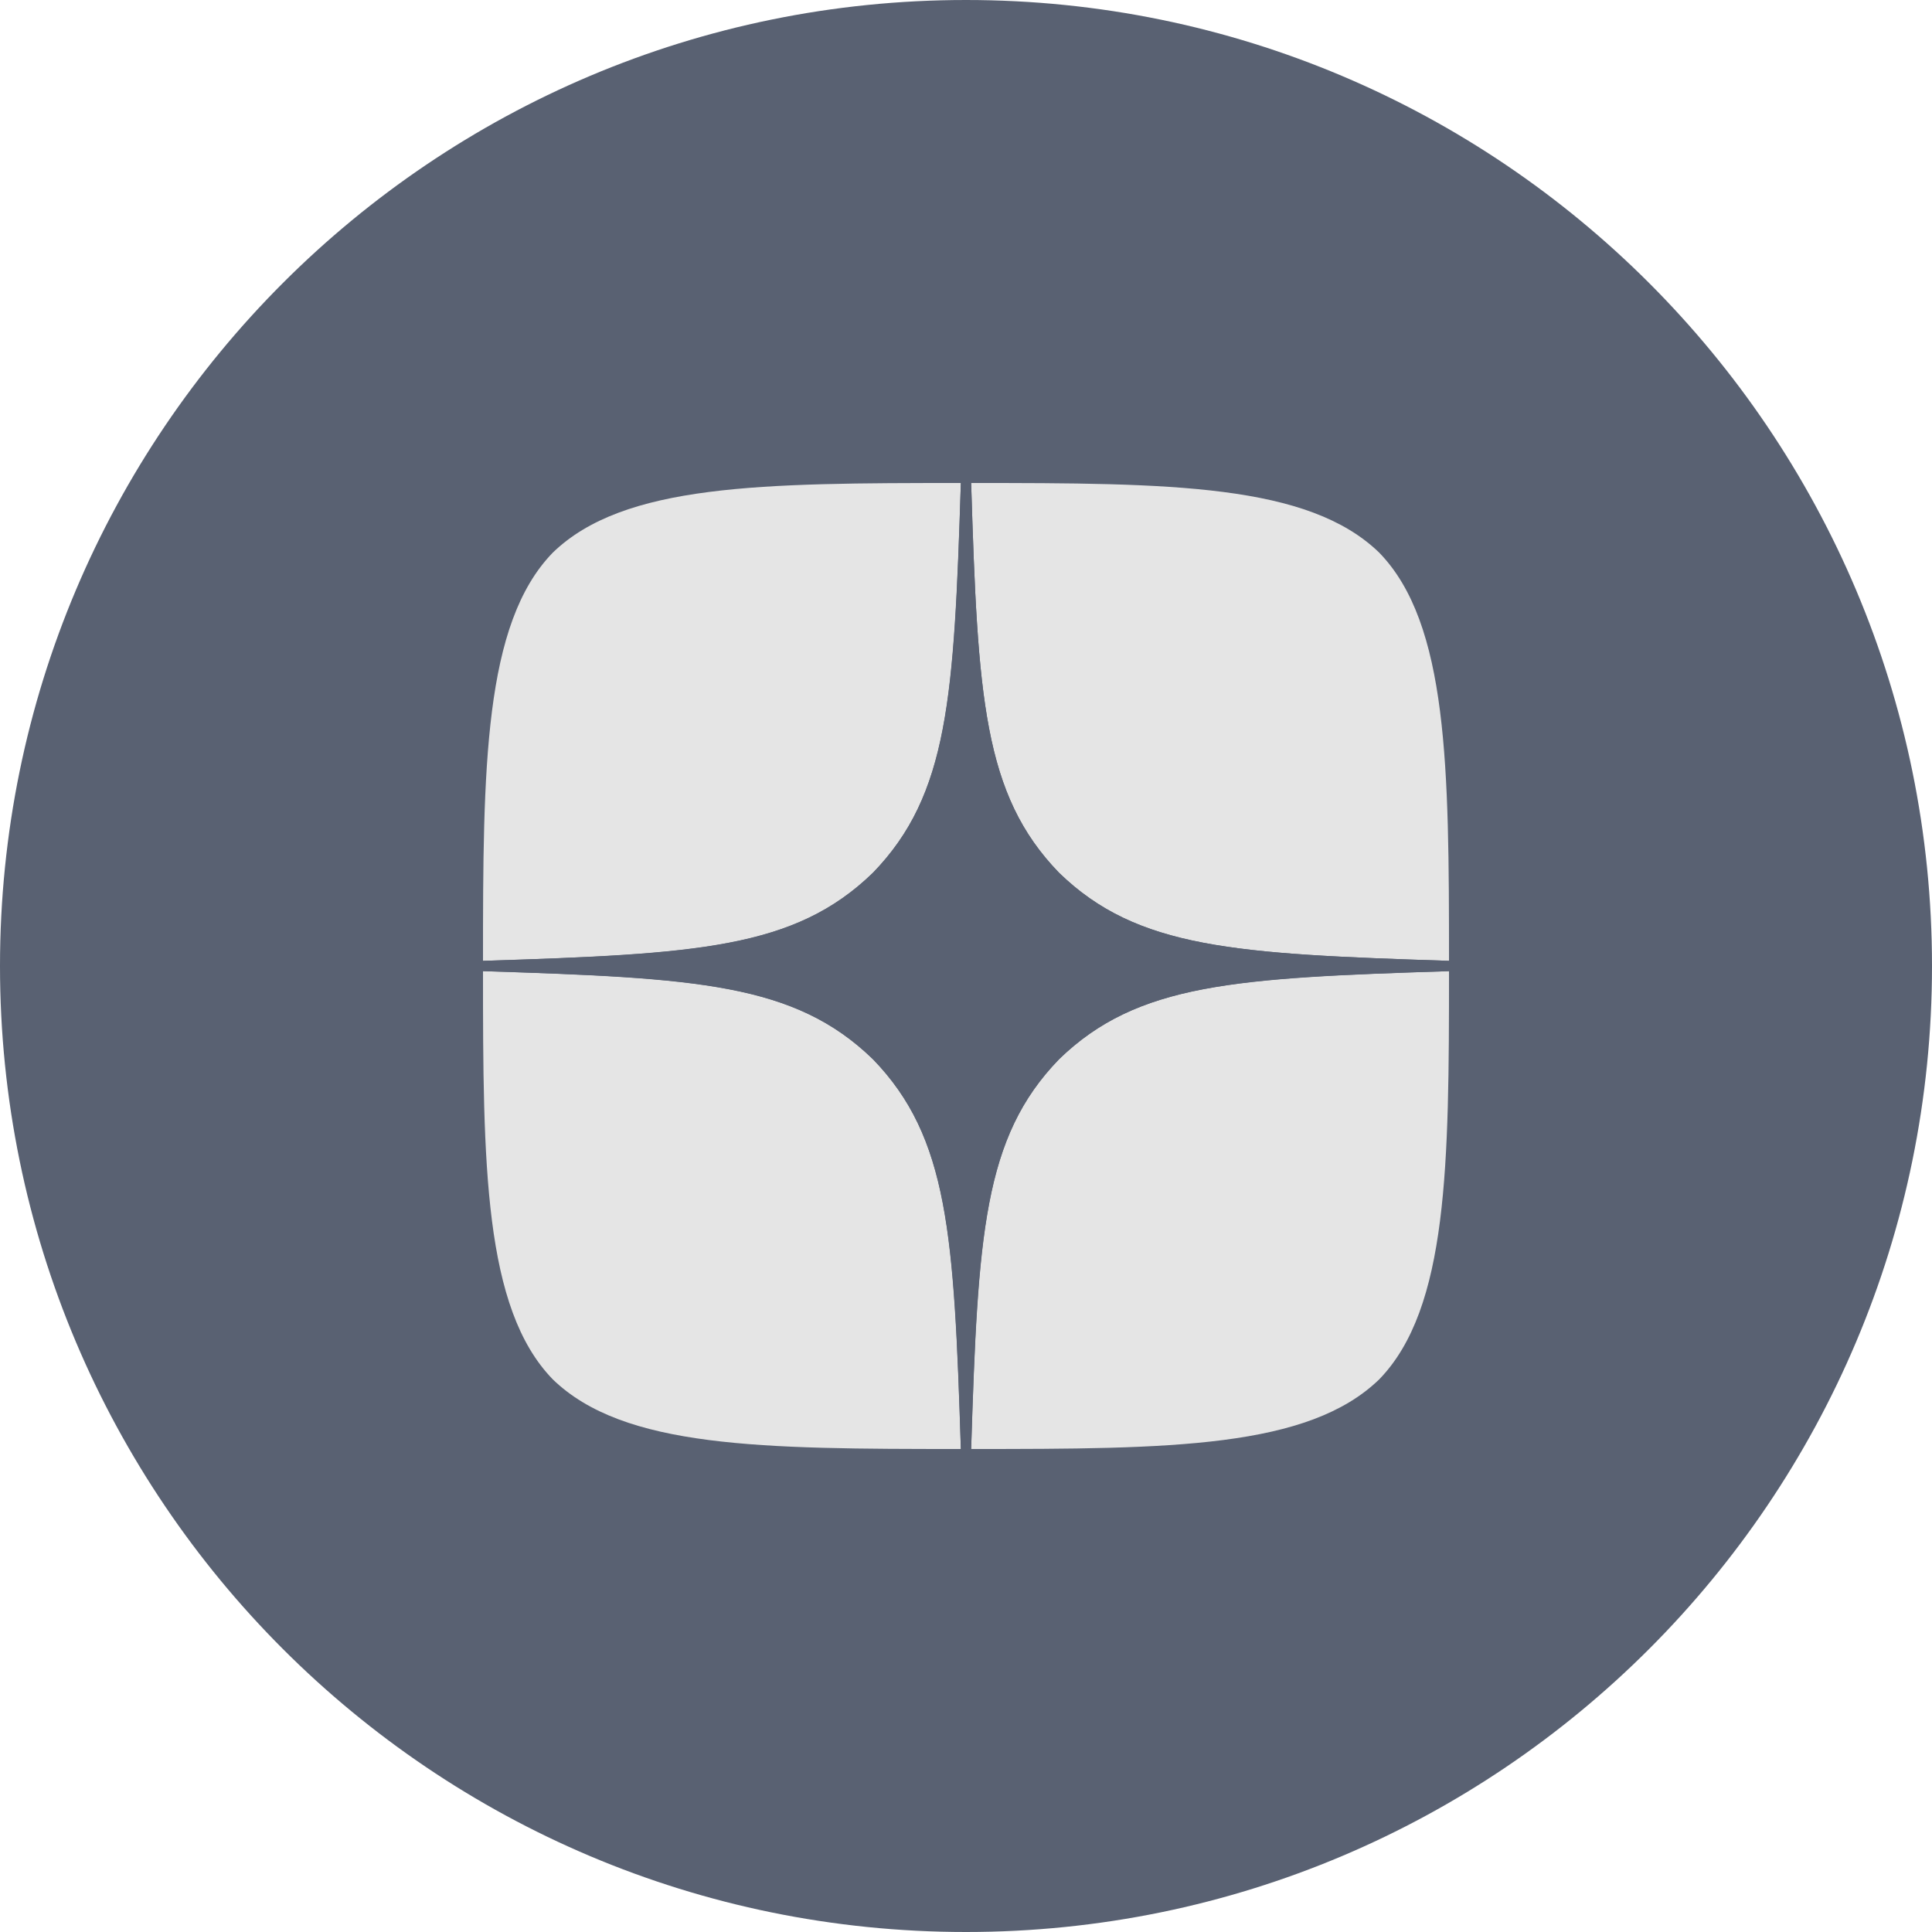
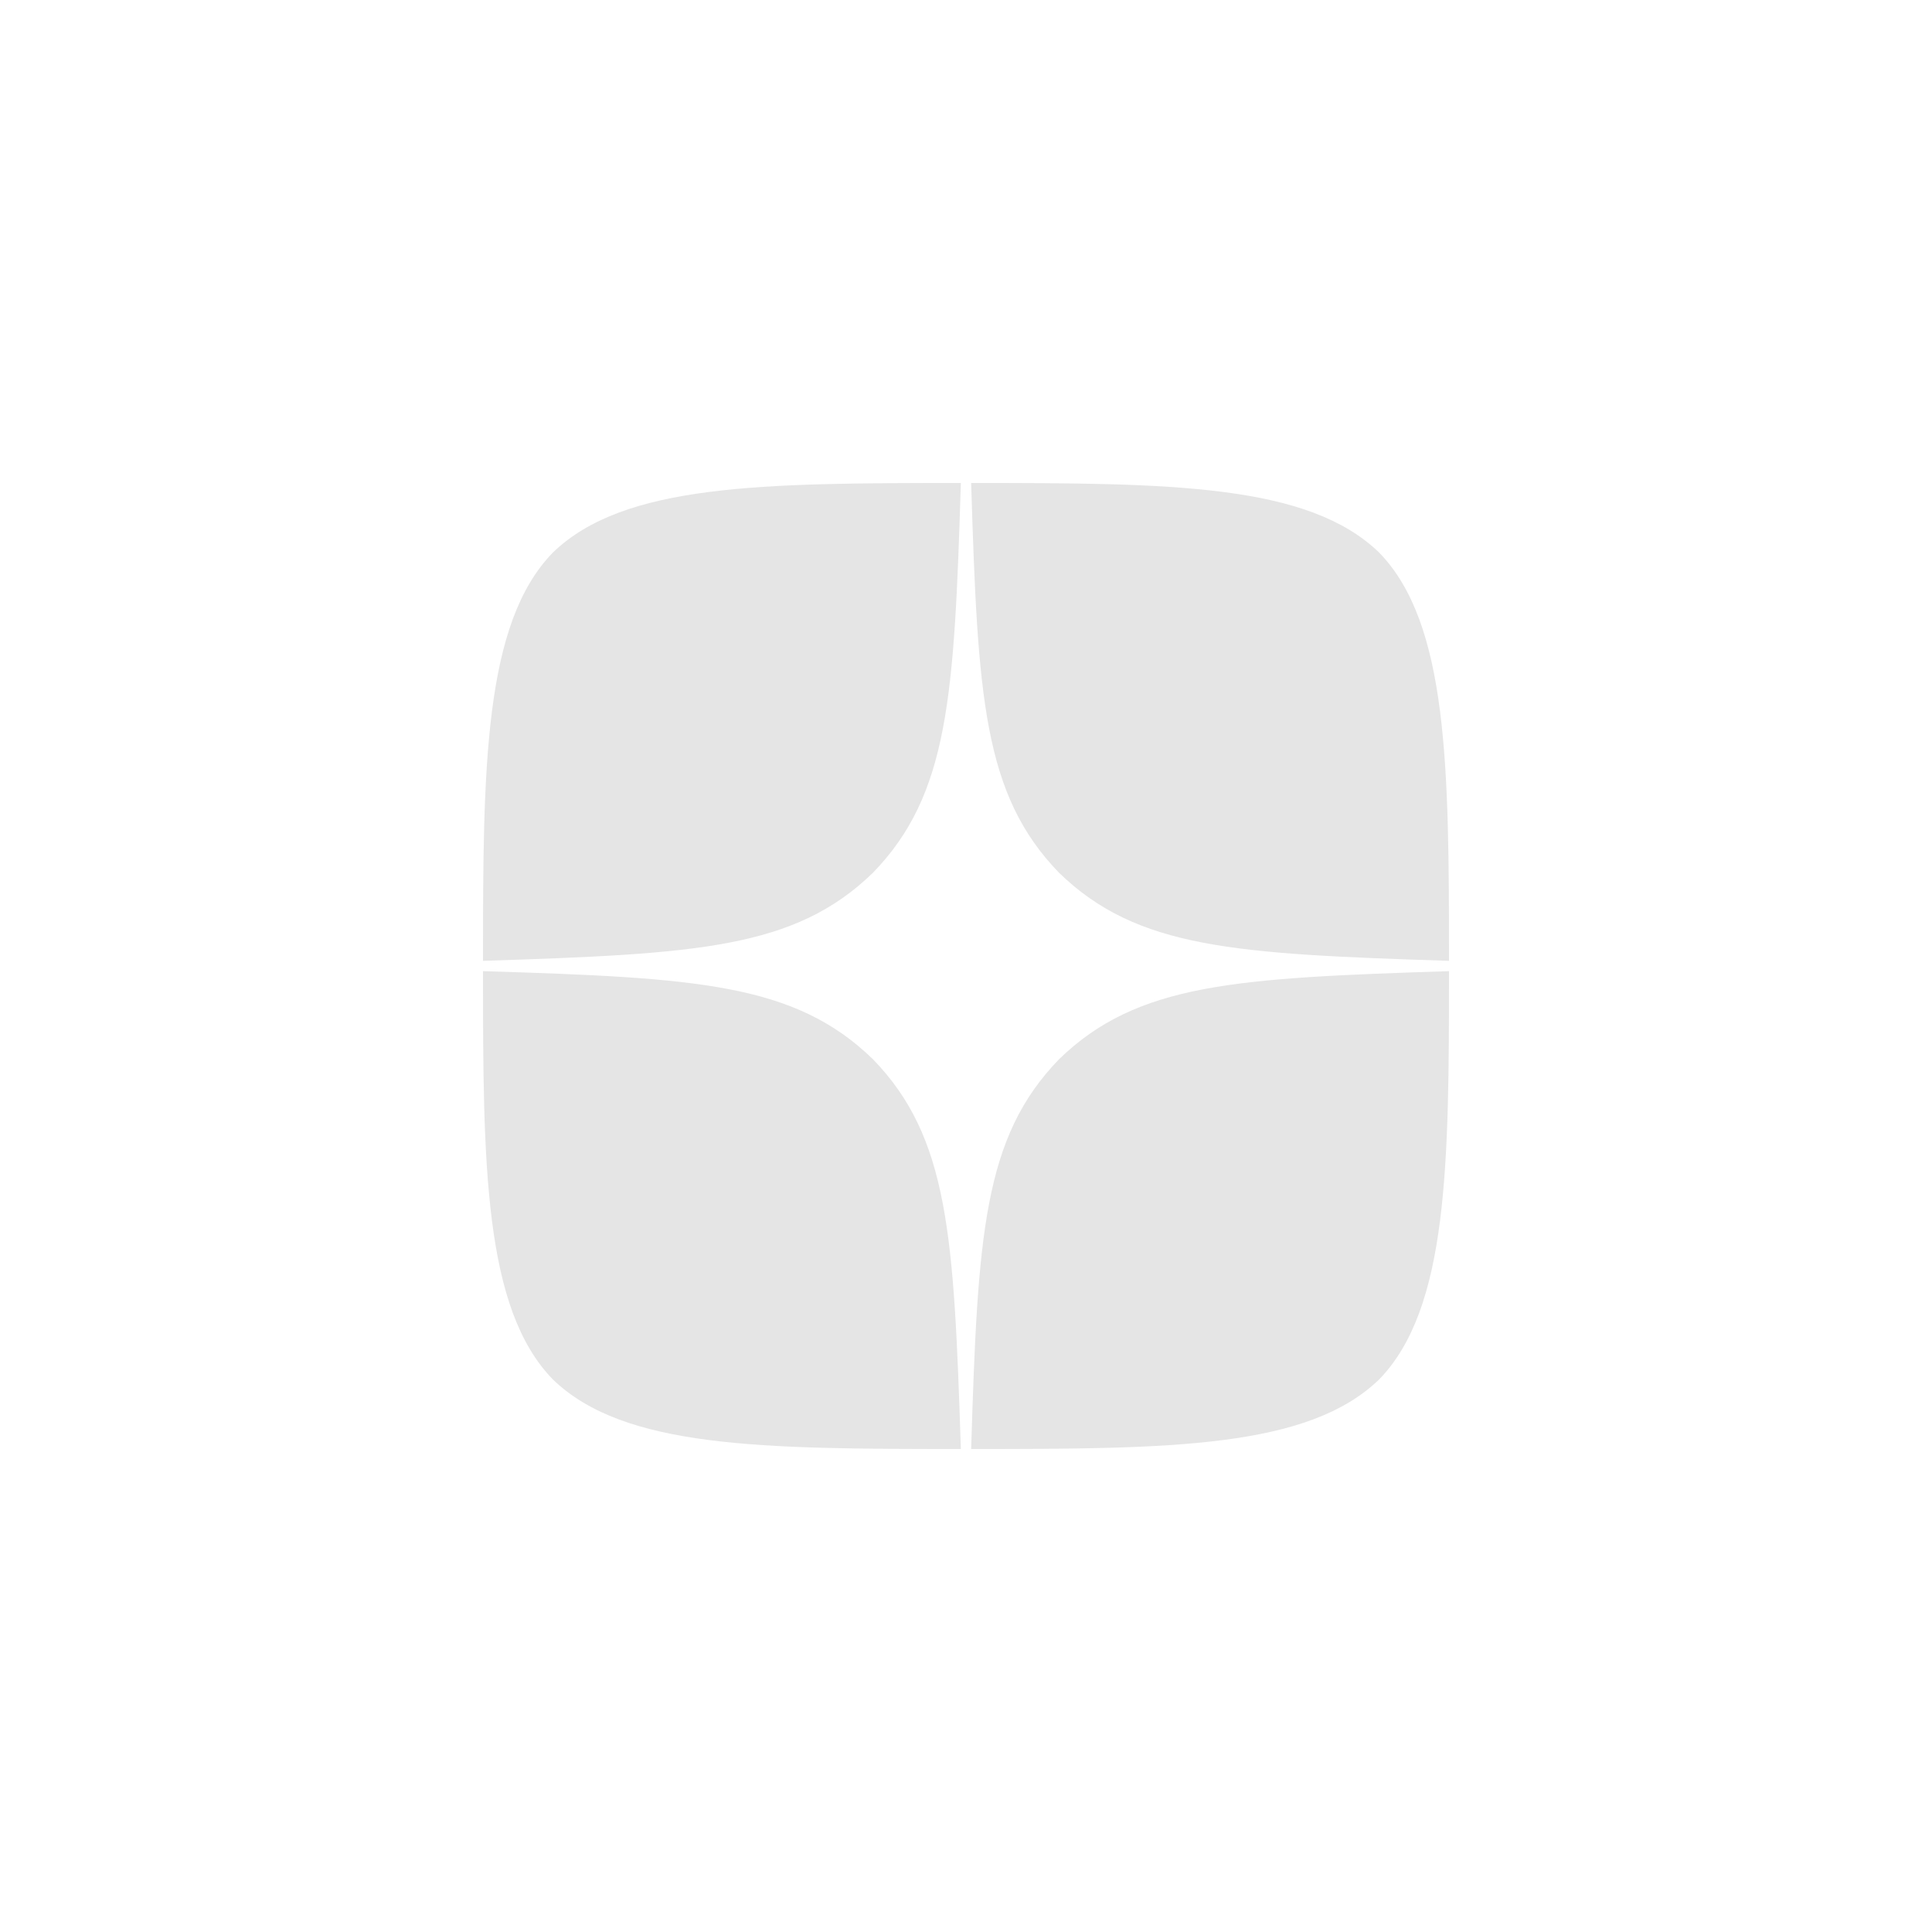
<svg xmlns="http://www.w3.org/2000/svg" width="24" height="24" viewBox="0 0 24 24" fill="none">
-   <path d="M0 12C0 5.373 5.373 0 12 0V0C18.627 0 24 5.373 24 12V12C24 18.627 18.627 24 12 24V24C5.373 24 0 18.627 0 12V12Z" fill="#596172" />
  <path d="M13.157 13.157C12.214 14.13 12.146 15.343 12.064 18C14.541 18 16.251 17.991 17.134 17.134C17.991 16.251 18 14.46 18 12.064C15.343 12.15 14.13 12.214 13.157 13.157V13.157ZM6 12.064C6 14.46 6.009 16.251 6.866 17.134C7.749 17.991 9.459 18 11.936 18C11.85 15.343 11.786 14.13 10.843 13.157C9.87 12.214 8.657 12.146 6 12.064V12.064ZM11.936 6C9.463 6 7.749 6.009 6.866 6.866C6.009 7.749 6 9.54 6 11.936C8.657 11.85 9.87 11.786 10.843 10.843C11.786 9.87 11.854 8.657 11.936 6V6ZM13.157 10.843C12.214 9.87 12.146 8.657 12.064 6C14.541 6 16.251 6.009 17.134 6.866C17.991 7.749 18 9.54 18 11.936C15.343 11.85 14.13 11.786 13.157 10.843" fill="#E5E5E5" />
-   <path d="M18 12.064V11.936C15.343 11.85 14.13 11.786 13.157 10.843C12.214 9.87 12.146 8.657 12.064 6H11.936C11.85 8.657 11.786 9.87 10.843 10.843C9.87 11.786 8.657 11.854 6 11.936V12.064C8.657 12.15 9.87 12.214 10.843 13.157C11.786 14.13 11.854 15.343 11.936 18H12.064C12.15 15.343 12.214 14.13 13.157 13.157C14.13 12.214 15.343 12.146 18 12.064" fill="#596172" />
</svg>